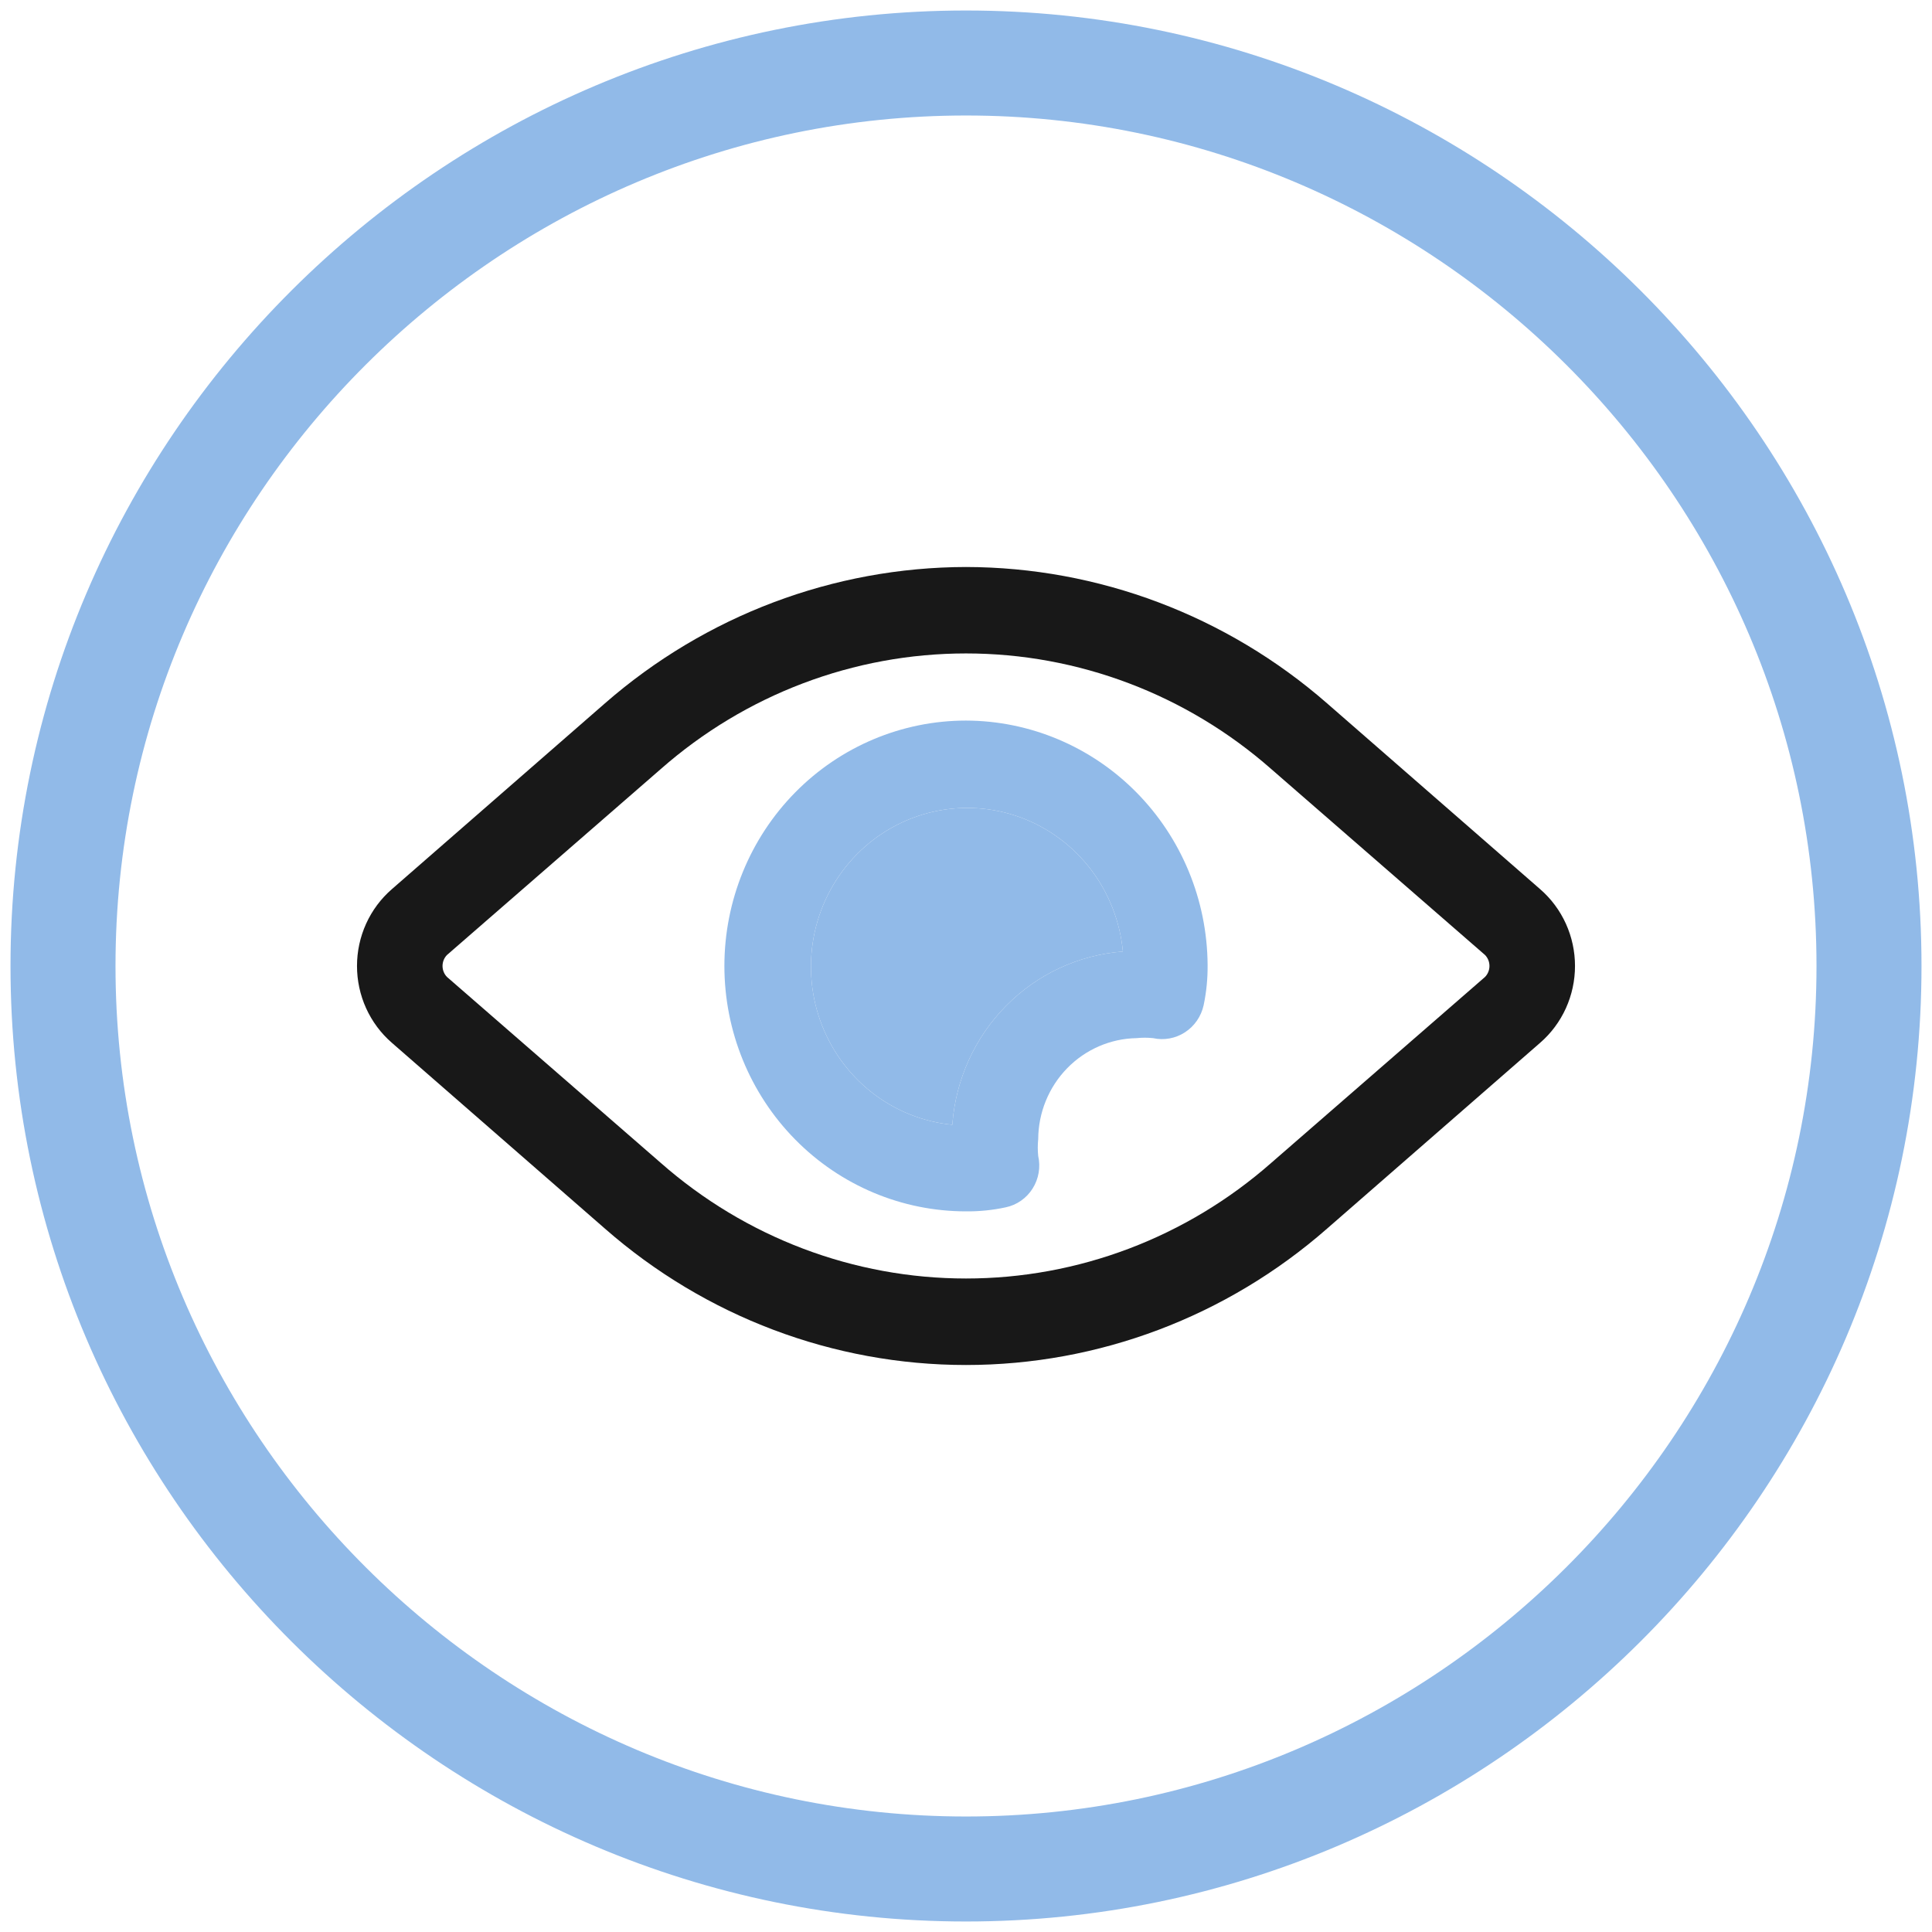
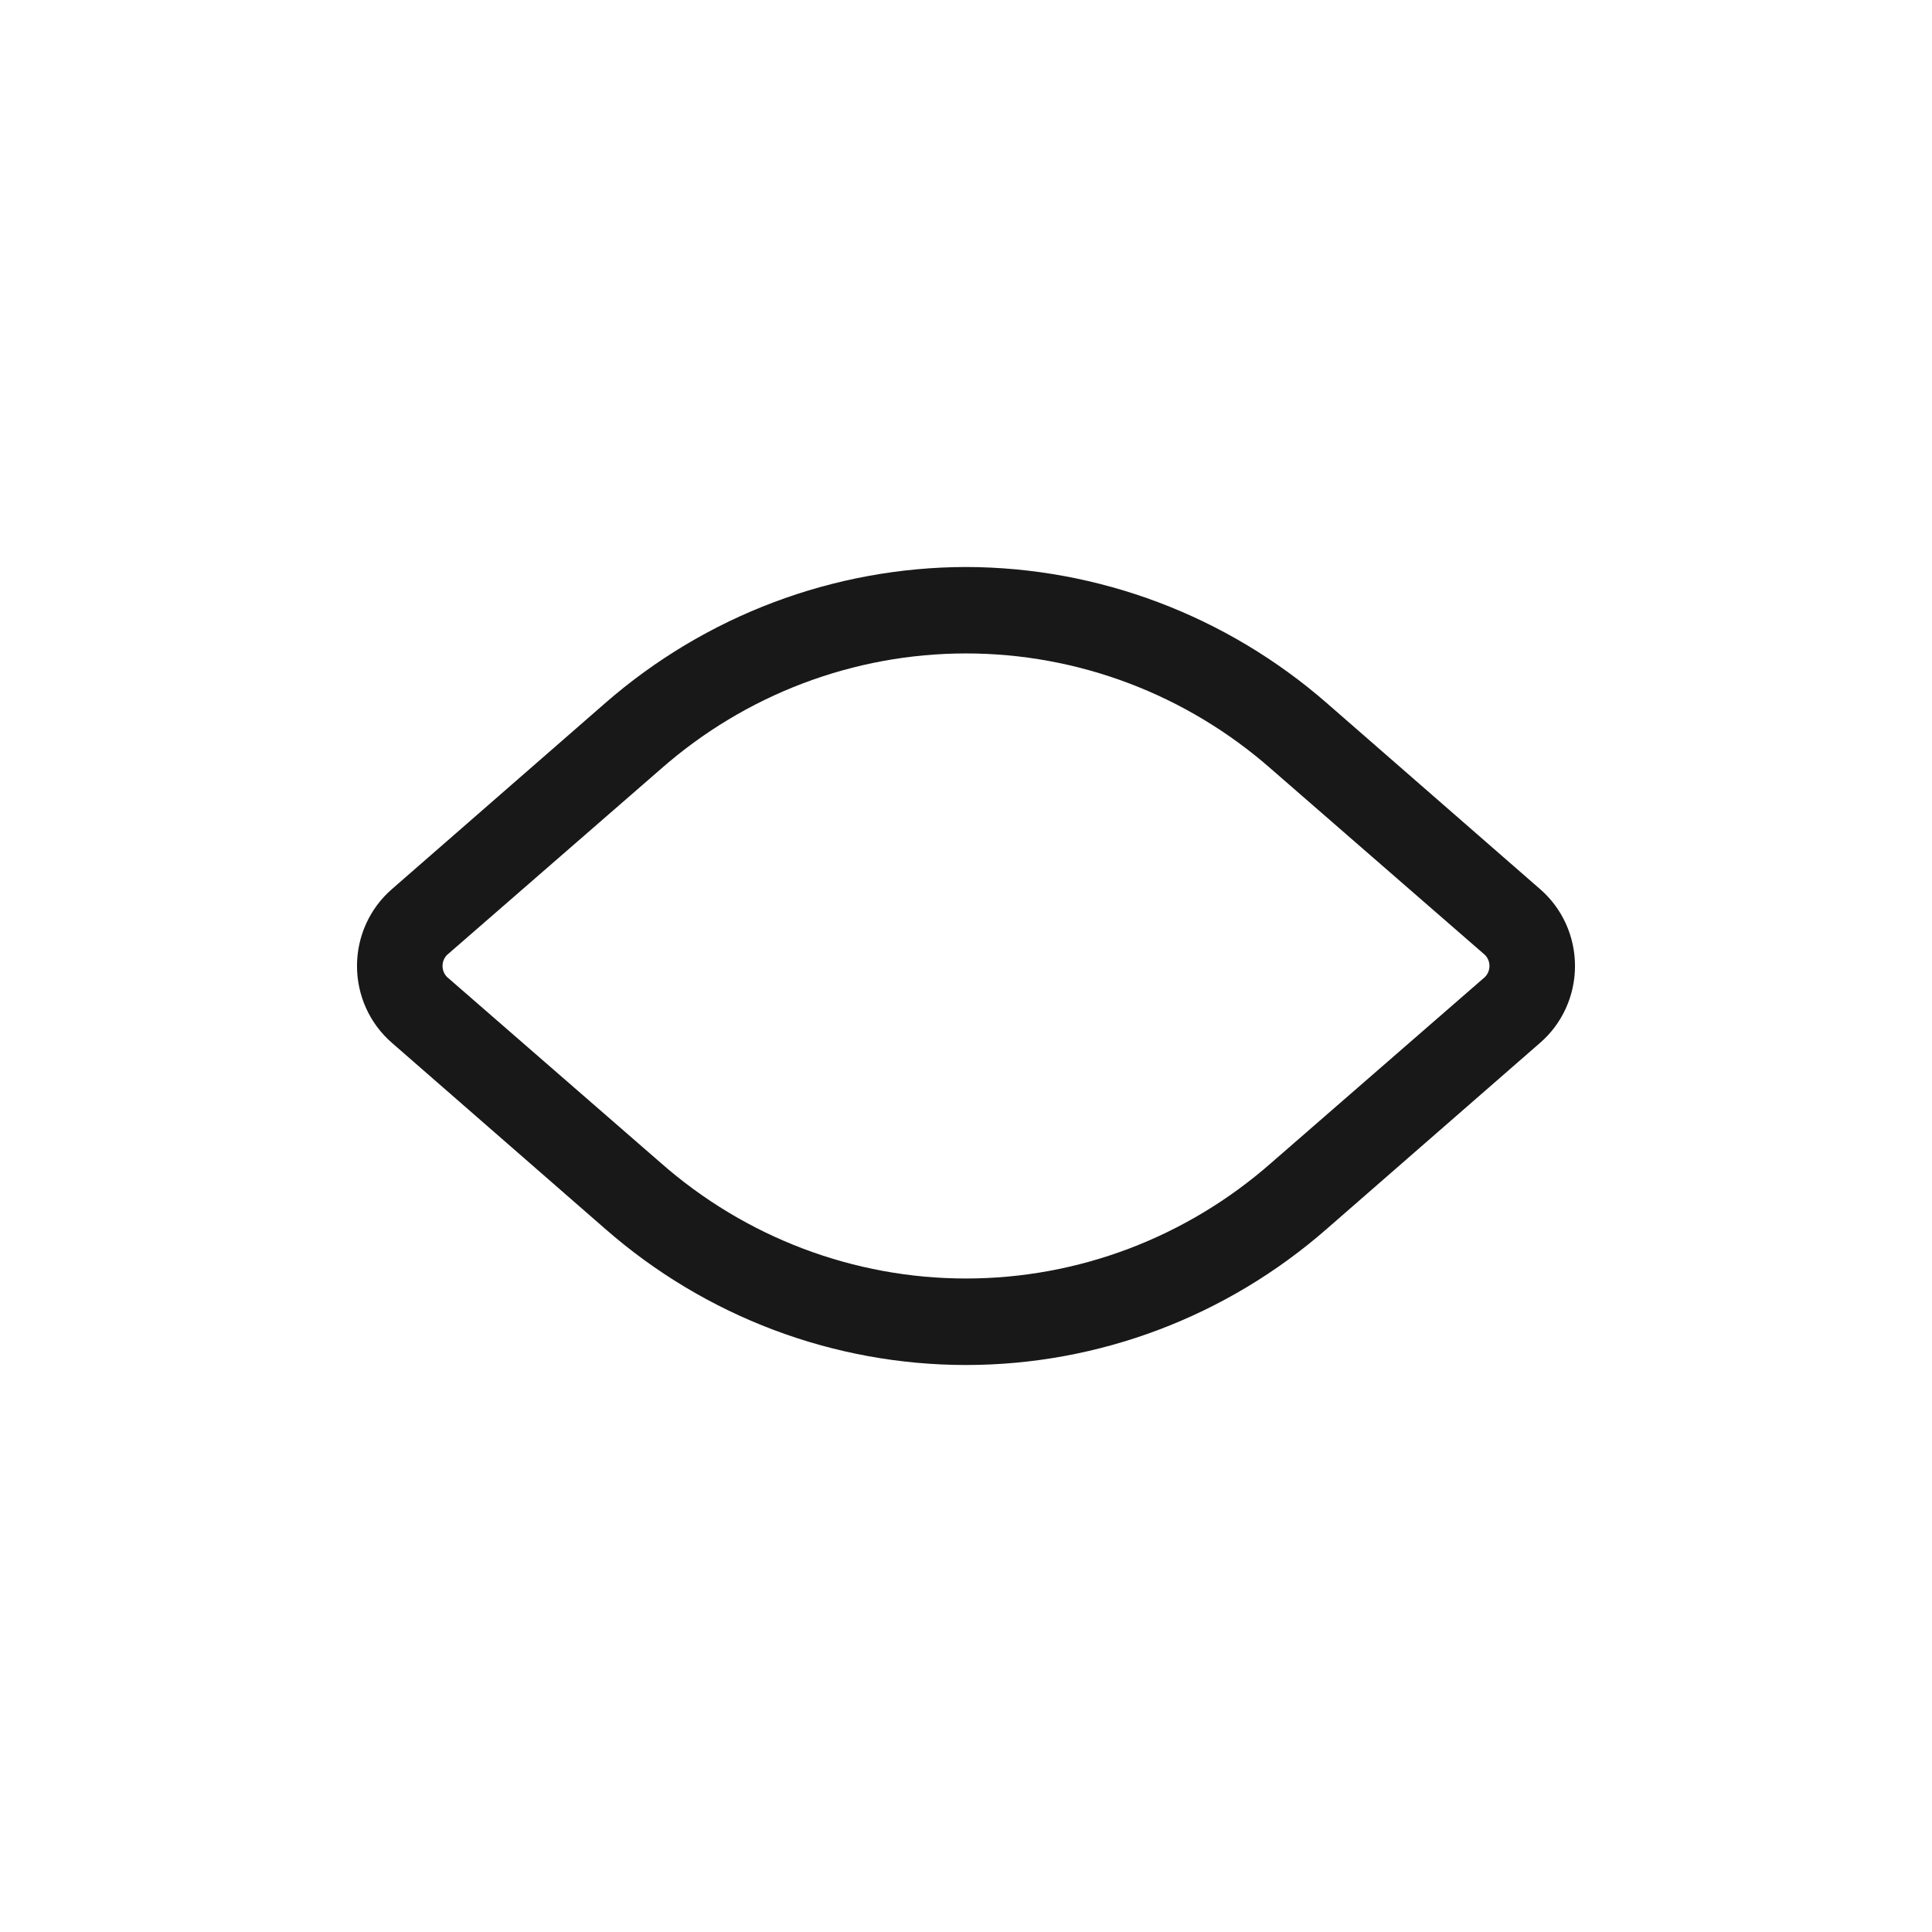
<svg xmlns="http://www.w3.org/2000/svg" width="92" height="92" viewBox="0 0 92 92" fill="none">
  <path d="M46 27C39.691 27.012 33.595 29.313 28.81 33.489L18.659 42.342C18.138 42.794 17.721 43.354 17.434 43.986C17.148 44.617 17 45.304 17 45.999C17 46.694 17.148 47.38 17.434 48.012C17.721 48.643 18.138 49.204 18.659 49.656L28.81 58.509C33.588 62.696 39.689 65 46 65C52.311 65 58.412 62.696 63.19 58.509L73.341 49.656C73.862 49.204 74.279 48.643 74.566 48.012C74.852 47.38 75 46.694 75 45.999C75 45.304 74.852 44.617 74.566 43.986C74.279 43.354 73.862 42.794 73.341 42.342L63.19 33.489C58.405 29.313 52.309 27.012 46 27ZM31.463 36.623C35.499 33.071 40.66 31.116 46 31.116C51.34 31.116 56.501 33.071 60.537 36.623L70.716 45.476C70.851 45.615 70.927 45.803 70.927 45.999C70.927 46.194 70.851 46.382 70.716 46.521L60.537 55.374C56.501 58.926 51.34 60.881 46 60.881C40.66 60.881 35.499 58.926 31.463 55.374L21.284 46.521C21.149 46.382 21.073 46.194 21.073 45.999C21.073 45.803 21.149 45.615 21.284 45.476L31.463 36.623Z" fill="#181818" />
-   <path d="M46 34.313C42.949 34.313 40.022 35.545 37.865 37.736C35.707 39.928 34.495 42.9 34.495 45.999C34.495 49.098 35.707 52.07 37.865 54.261C40.022 56.453 42.949 57.684 46 57.684C46.637 57.69 47.272 57.626 47.895 57.491C48.156 57.436 48.403 57.329 48.622 57.175C48.842 57.021 49.029 56.825 49.172 56.597C49.316 56.369 49.414 56.114 49.459 55.848C49.505 55.581 49.498 55.308 49.438 55.044C49.411 54.779 49.411 54.512 49.438 54.247C49.445 52.983 49.939 51.771 50.814 50.872C51.689 49.973 52.876 49.457 54.121 49.435C54.382 49.408 54.645 49.408 54.906 49.435C55.43 49.55 55.978 49.45 56.429 49.156C56.88 48.863 57.199 48.4 57.316 47.868C57.449 47.236 57.512 46.59 57.505 45.944C57.484 42.856 56.263 39.903 54.108 37.725C51.954 35.547 49.04 34.321 46 34.313ZM45.35 53.56C43.945 53.423 42.607 52.883 41.492 52.003C40.378 51.123 39.532 49.939 39.055 48.59C38.578 47.24 38.488 45.781 38.796 44.381C39.105 42.982 39.799 41.701 40.797 40.687C41.795 39.673 43.057 38.968 44.435 38.655C45.812 38.342 47.249 38.433 48.578 38.917C49.907 39.402 51.072 40.261 51.939 41.393C52.805 42.525 53.337 43.884 53.471 45.311C51.374 45.469 49.401 46.385 47.911 47.894C46.421 49.402 45.513 51.402 45.35 53.532V53.56Z" fill="#91BAE8" />
-   <path d="M45.35 53.56C43.945 53.423 42.607 52.883 41.492 52.003C40.378 51.123 39.532 49.939 39.055 48.59C38.578 47.24 38.488 45.781 38.796 44.381C39.105 42.982 39.799 41.701 40.797 40.687C41.795 39.673 43.057 38.968 44.435 38.655C45.812 38.342 47.249 38.433 48.578 38.917C49.907 39.402 51.072 40.261 51.939 41.393C52.805 42.525 53.337 43.884 53.471 45.311C51.374 45.469 49.401 46.385 47.911 47.894C46.421 49.402 45.513 51.402 45.35 53.532V53.56Z" fill="#91BAE8" />
-   <path d="M3 46C3 22.252 22.414 3 46 3C69.586 3 89 22.252 89 46C89 69.748 69.586 89 46 89C22.414 89 3 69.748 3 46Z" stroke="#91BAE8" stroke-width="5" />
</svg>